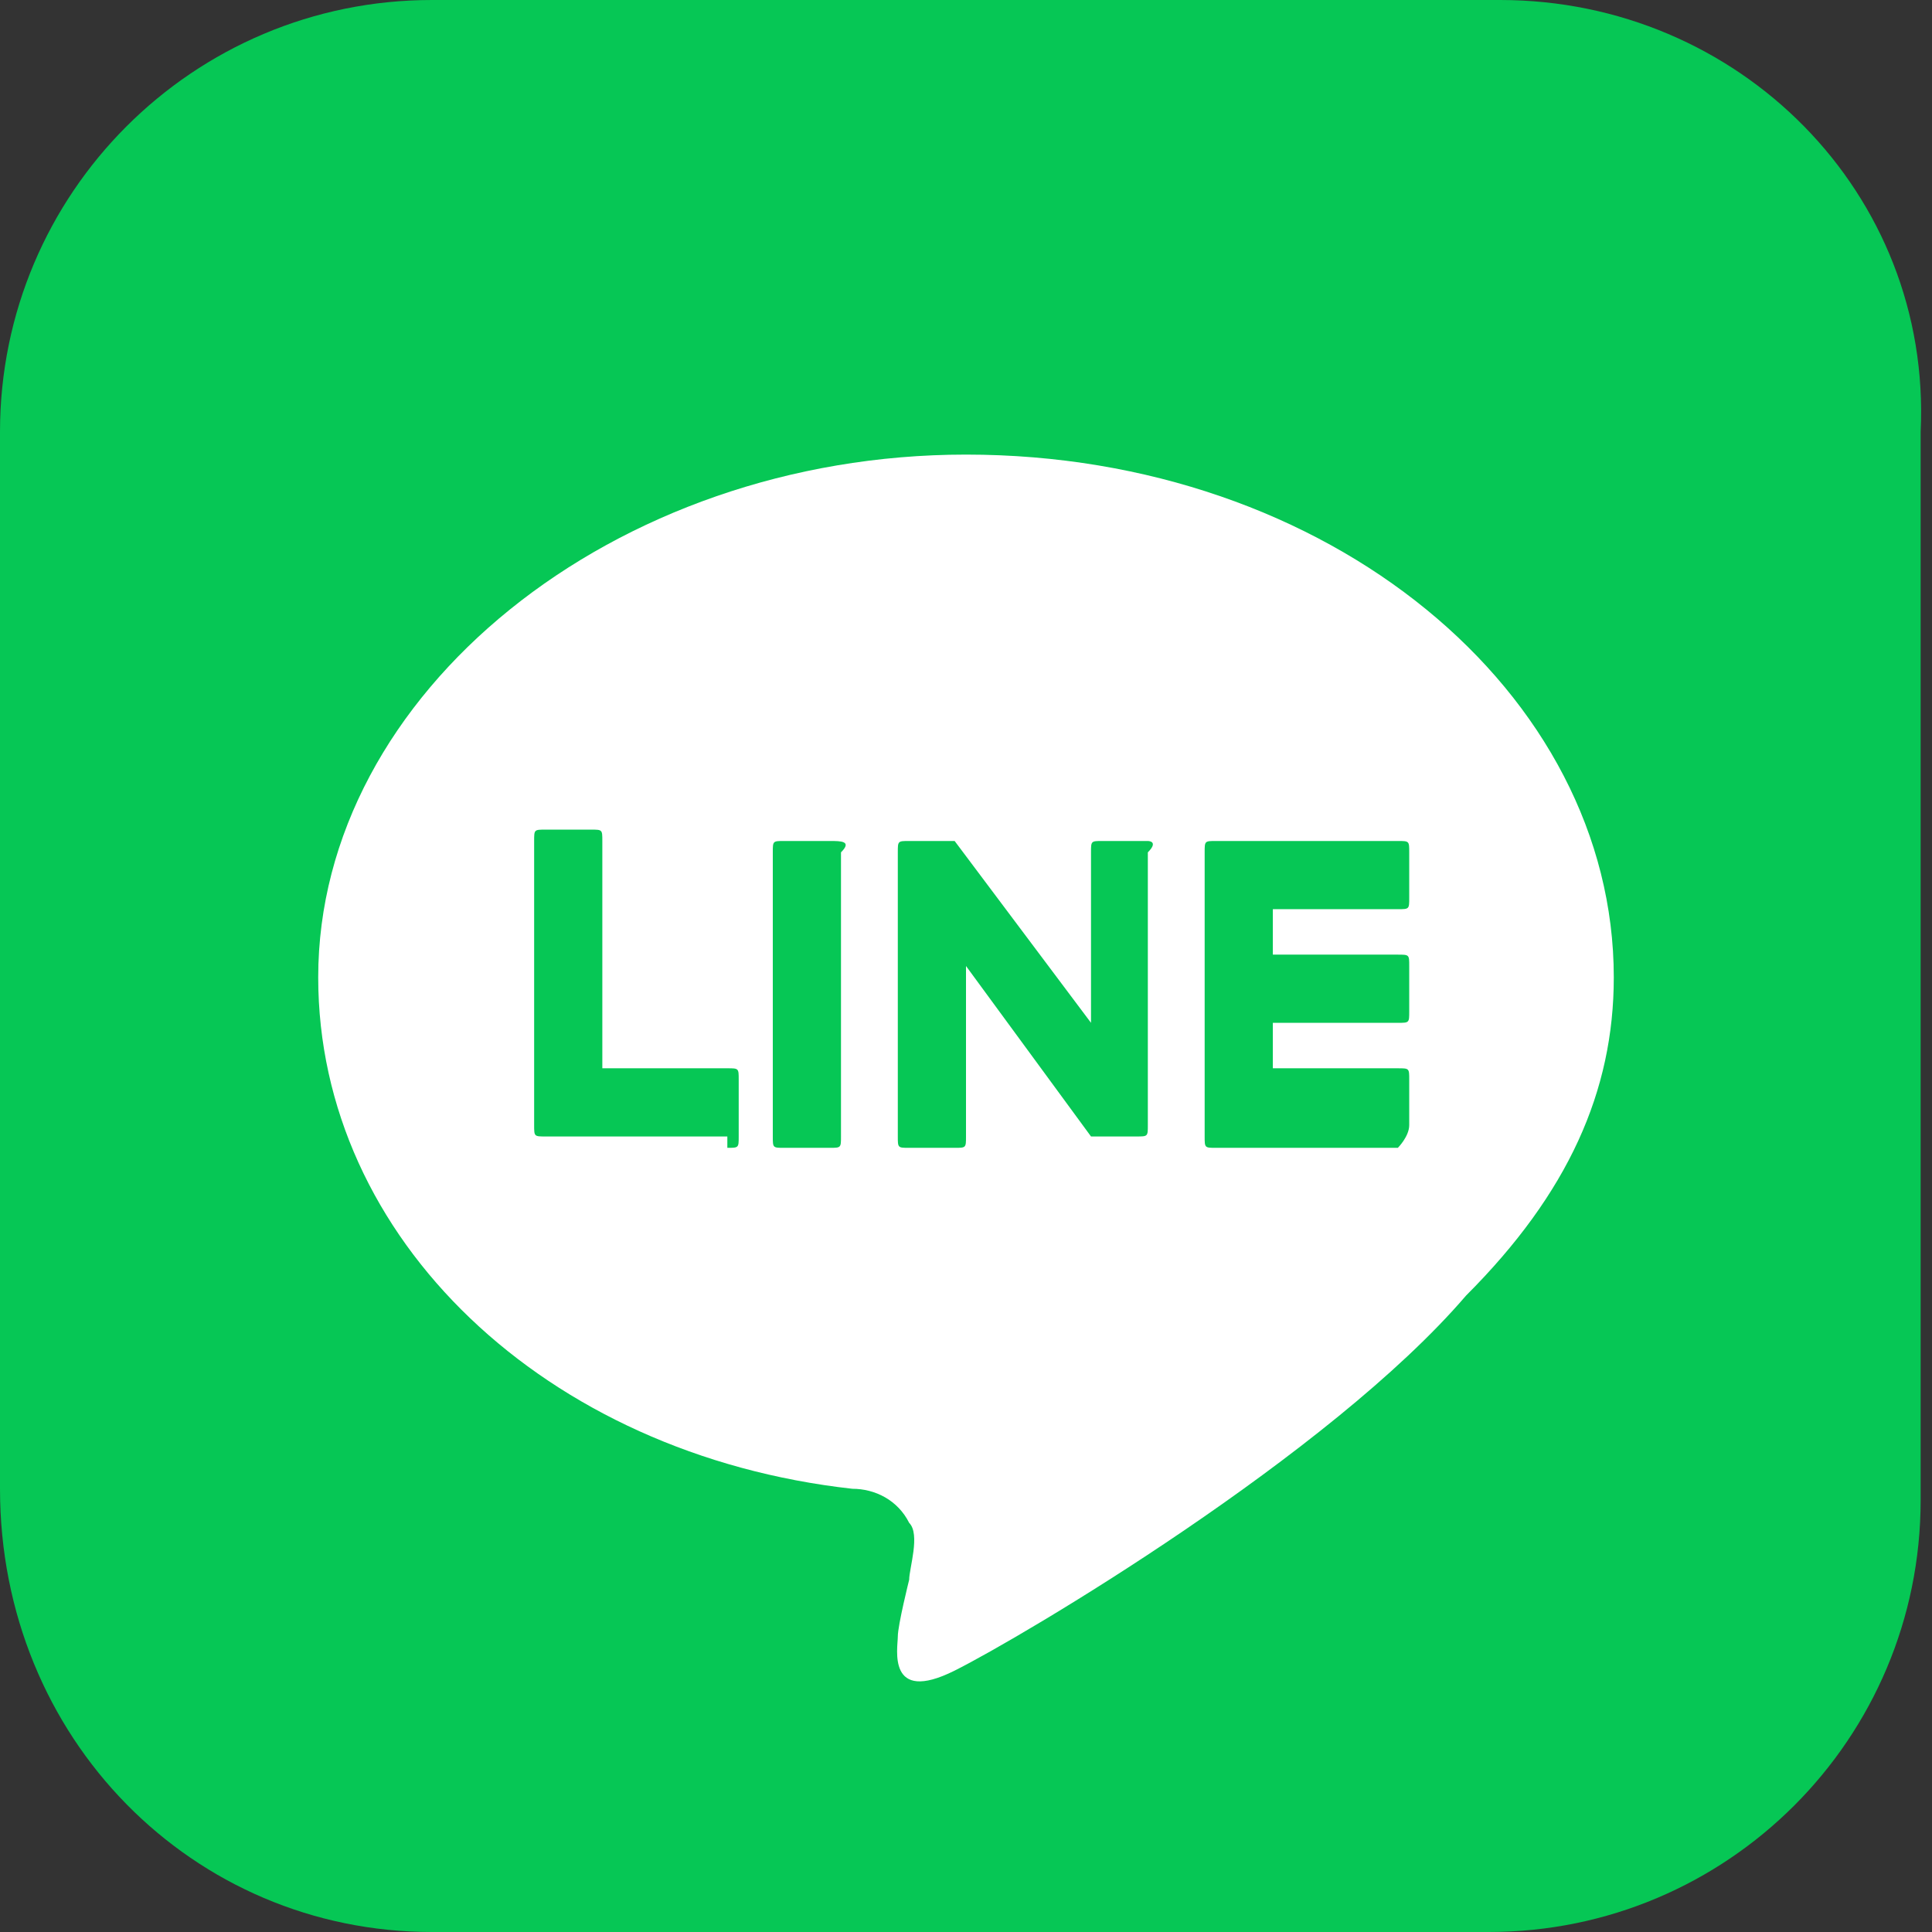
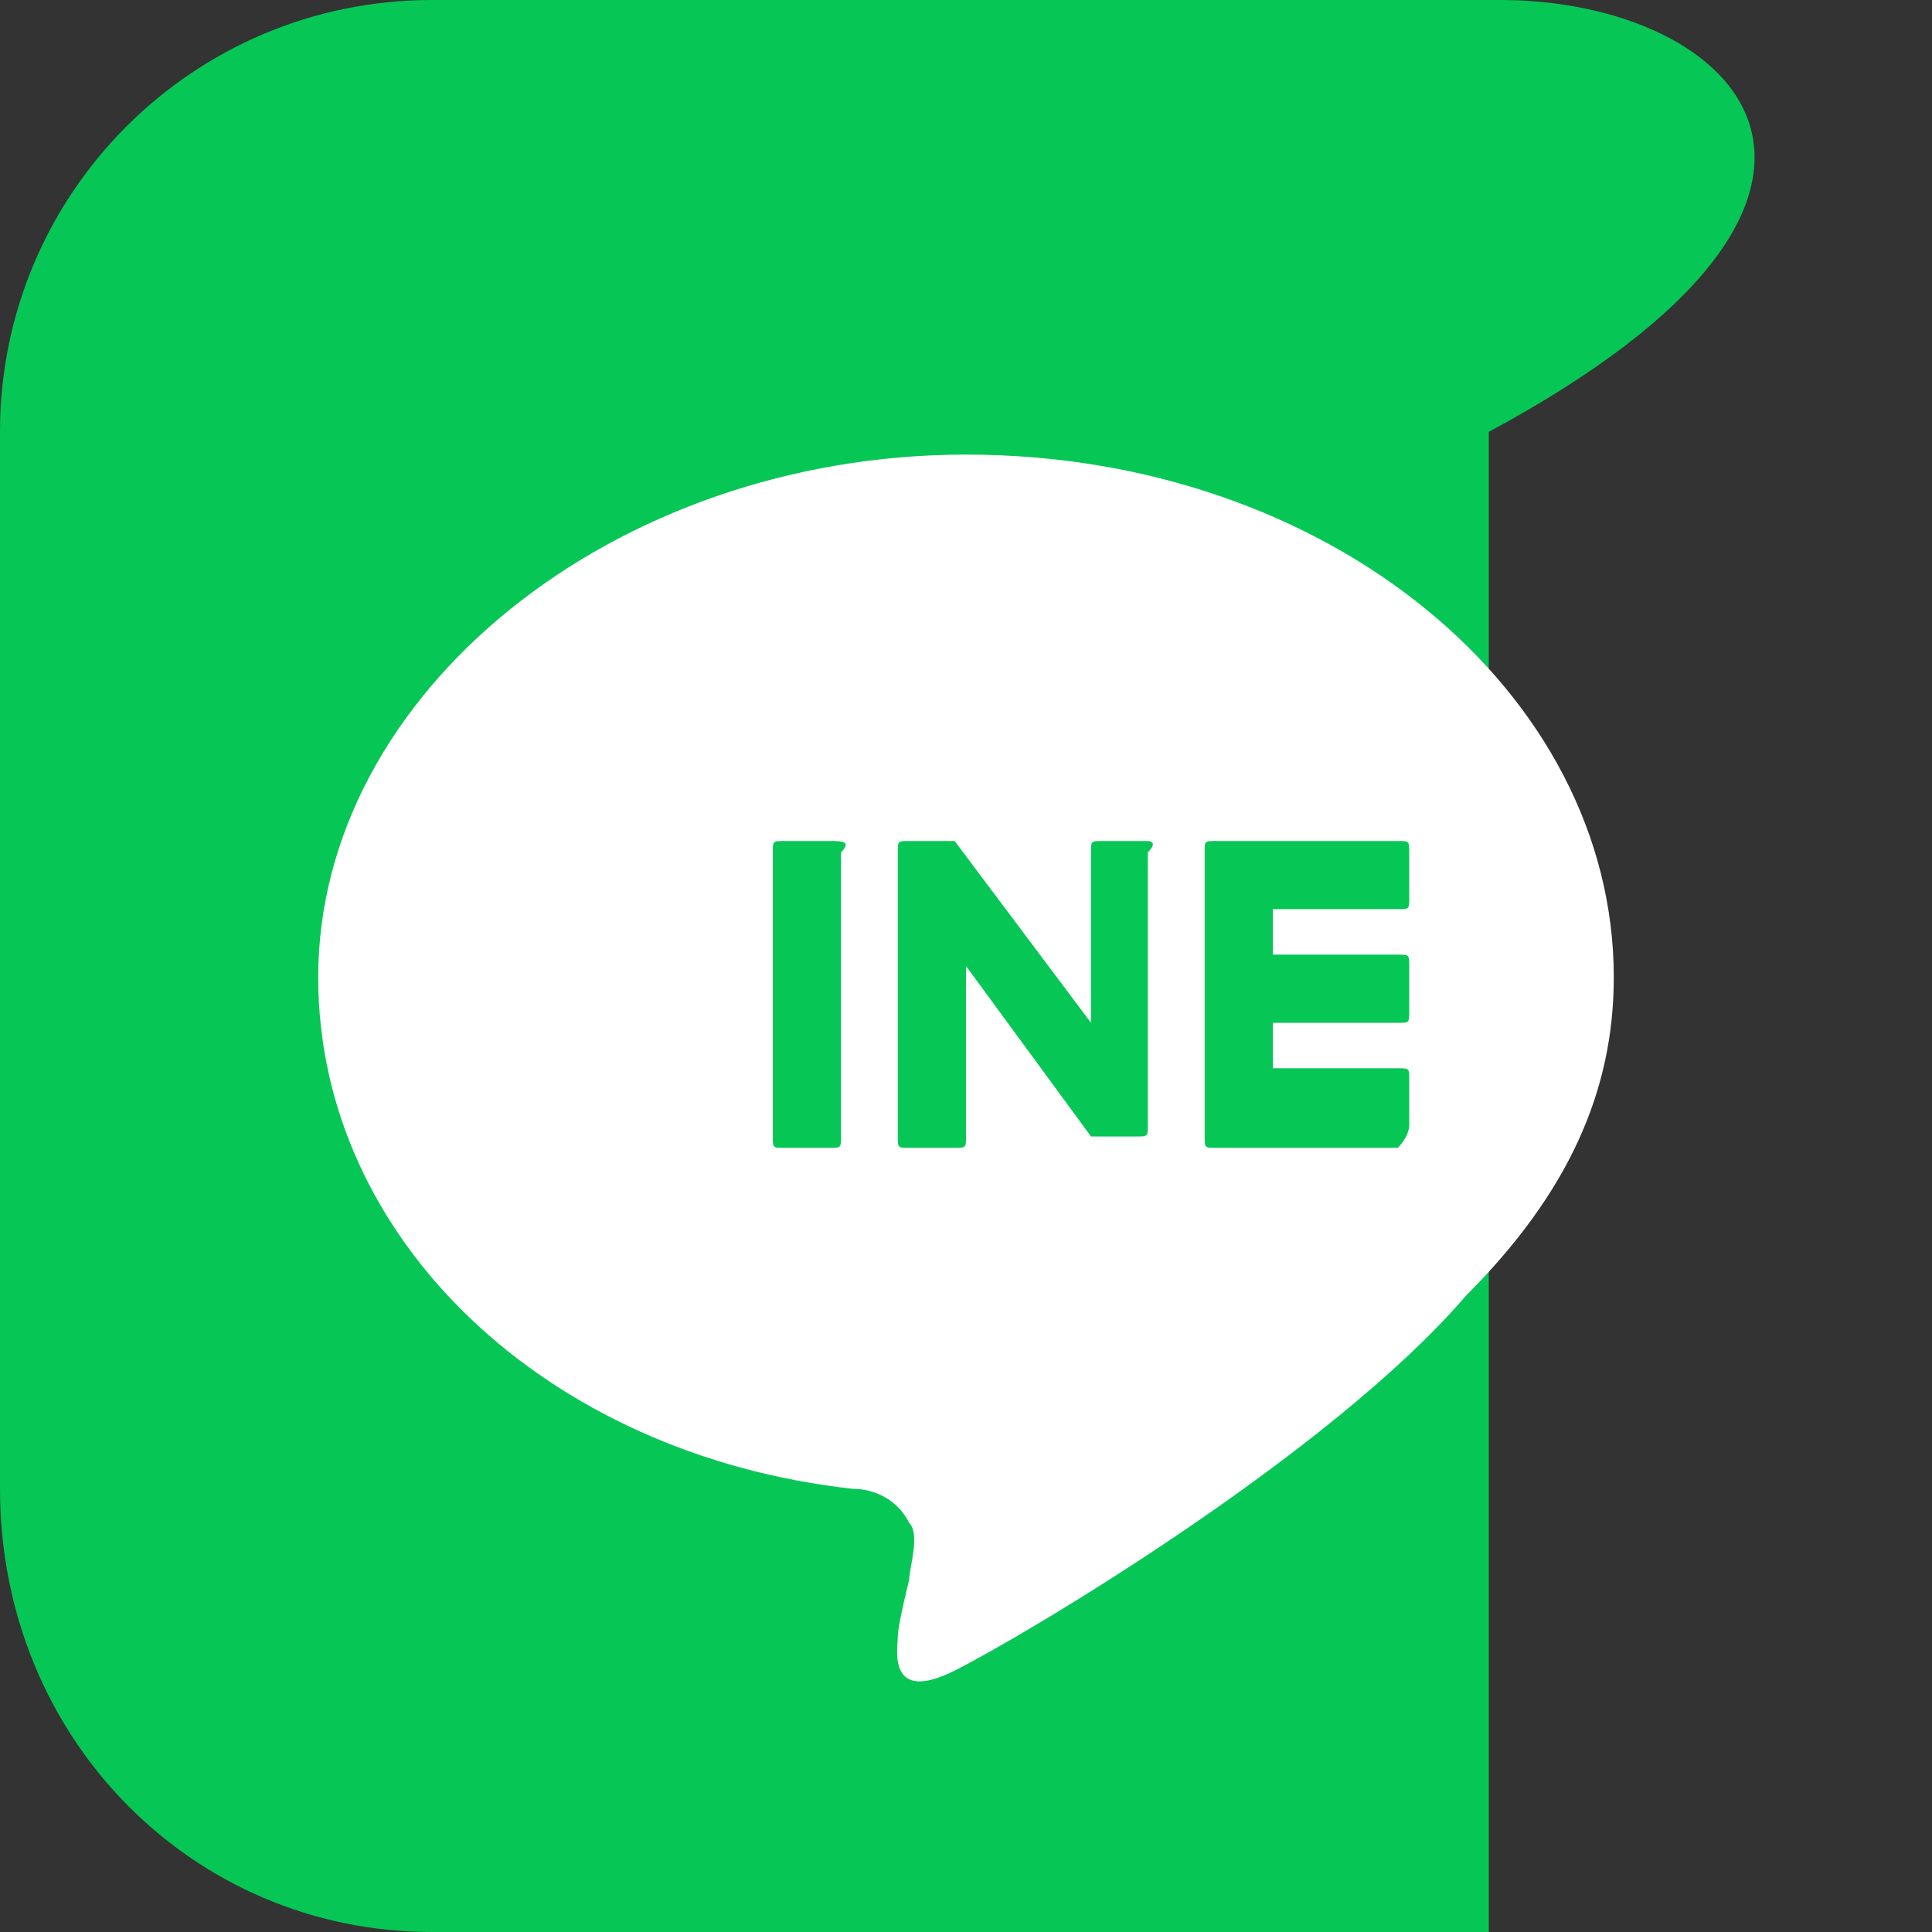
<svg xmlns="http://www.w3.org/2000/svg" version="1.1" id="レイヤー_1" x="0px" y="0px" width="17px" height="17px" viewBox="0 0 17 17" style="enable-background:new 0 0 17 17;" xml:space="preserve">
  <rect x="0" y="0" width="17" height="17" fill="#333333" stroke="none" />
  <style type="text/css">
	.st0{fill:#06C755;}
	.st1{fill:#FFFFFF;}
</style>
-   <path class="st0" d="M13.2,0H3.8C1.7,0,0,1.7,0,3.8v9.3C0,15.3,1.7,17,3.8,17h9.3c2.1,0,3.8-1.7,3.8-3.8V3.8C17,1.7,15.3,0,13.2,0z" />
+   <path class="st0" d="M13.2,0H3.8C1.7,0,0,1.7,0,3.8v9.3C0,15.3,1.7,17,3.8,17h9.3V3.8C17,1.7,15.3,0,13.2,0z" />
  <g>
    <g>
      <g>
        <path class="st1" d="M14.2,8.6c0-2.5-2.5-4.6-5.7-4.6C5.4,4,2.8,6.1,2.8,8.6c0,2.3,2,4.2,4.7,4.5c0.2,0,0.4,0.1,0.5,0.3     c0.1,0.1,0,0.4,0,0.5c0,0-0.1,0.4-0.1,0.5c0,0.1-0.1,0.6,0.5,0.3c0.6-0.3,3.3-1.9,4.5-3.3h0C13.8,10.5,14.2,9.6,14.2,8.6z" />
      </g>
      <g>
        <path class="st0" d="M12.3,10.1h-1.6h0c-0.1,0-0.1,0-0.1-0.1v0v0V7.5v0v0c0-0.1,0-0.1,0.1-0.1h0h1.6c0.1,0,0.1,0,0.1,0.1v0.4     c0,0.1,0,0.1-0.1,0.1h-1.1v0.4h1.1c0.1,0,0.1,0,0.1,0.1v0.4c0,0.1,0,0.1-0.1,0.1h-1.1v0.4h1.1c0.1,0,0.1,0,0.1,0.1v0.4     C12.4,10,12.3,10.1,12.3,10.1z" />
-         <path class="st0" d="M6.4,10.1c0.1,0,0.1,0,0.1-0.1V9.5c0-0.1,0-0.1-0.1-0.1H5.3v-2c0-0.1,0-0.1-0.1-0.1H4.8     c-0.1,0-0.1,0-0.1,0.1v2.5v0v0c0,0.1,0,0.1,0.1,0.1h0H6.4z" />
        <path class="st0" d="M7.3,7.4H6.9c-0.1,0-0.1,0-0.1,0.1v2.5c0,0.1,0,0.1,0.1,0.1h0.4c0.1,0,0.1,0,0.1-0.1V7.5     C7.5,7.4,7.4,7.4,7.3,7.4z" />
        <path class="st0" d="M10.1,7.4H9.7c-0.1,0-0.1,0-0.1,0.1v1.5L8.4,7.4c0,0,0,0,0,0c0,0,0,0,0,0c0,0,0,0,0,0c0,0,0,0,0,0     c0,0,0,0,0,0c0,0,0,0,0,0c0,0,0,0,0,0c0,0,0,0,0,0c0,0,0,0,0,0c0,0,0,0,0,0c0,0,0,0,0,0c0,0,0,0,0,0c0,0,0,0,0,0c0,0,0,0,0,0     c0,0,0,0,0,0c0,0,0,0,0,0c0,0,0,0,0,0c0,0,0,0,0,0c0,0,0,0,0,0H8c-0.1,0-0.1,0-0.1,0.1v2.5c0,0.1,0,0.1,0.1,0.1h0.4     c0.1,0,0.1,0,0.1-0.1V8.5L9.6,10c0,0,0,0,0,0c0,0,0,0,0,0c0,0,0,0,0,0c0,0,0,0,0,0c0,0,0,0,0,0c0,0,0,0,0,0c0,0,0,0,0,0     c0,0,0,0,0,0c0,0,0,0,0,0c0,0,0,0,0,0h0.4c0.1,0,0.1,0,0.1-0.1V7.5C10.2,7.4,10.1,7.4,10.1,7.4z" />
      </g>
    </g>
  </g>
</svg>